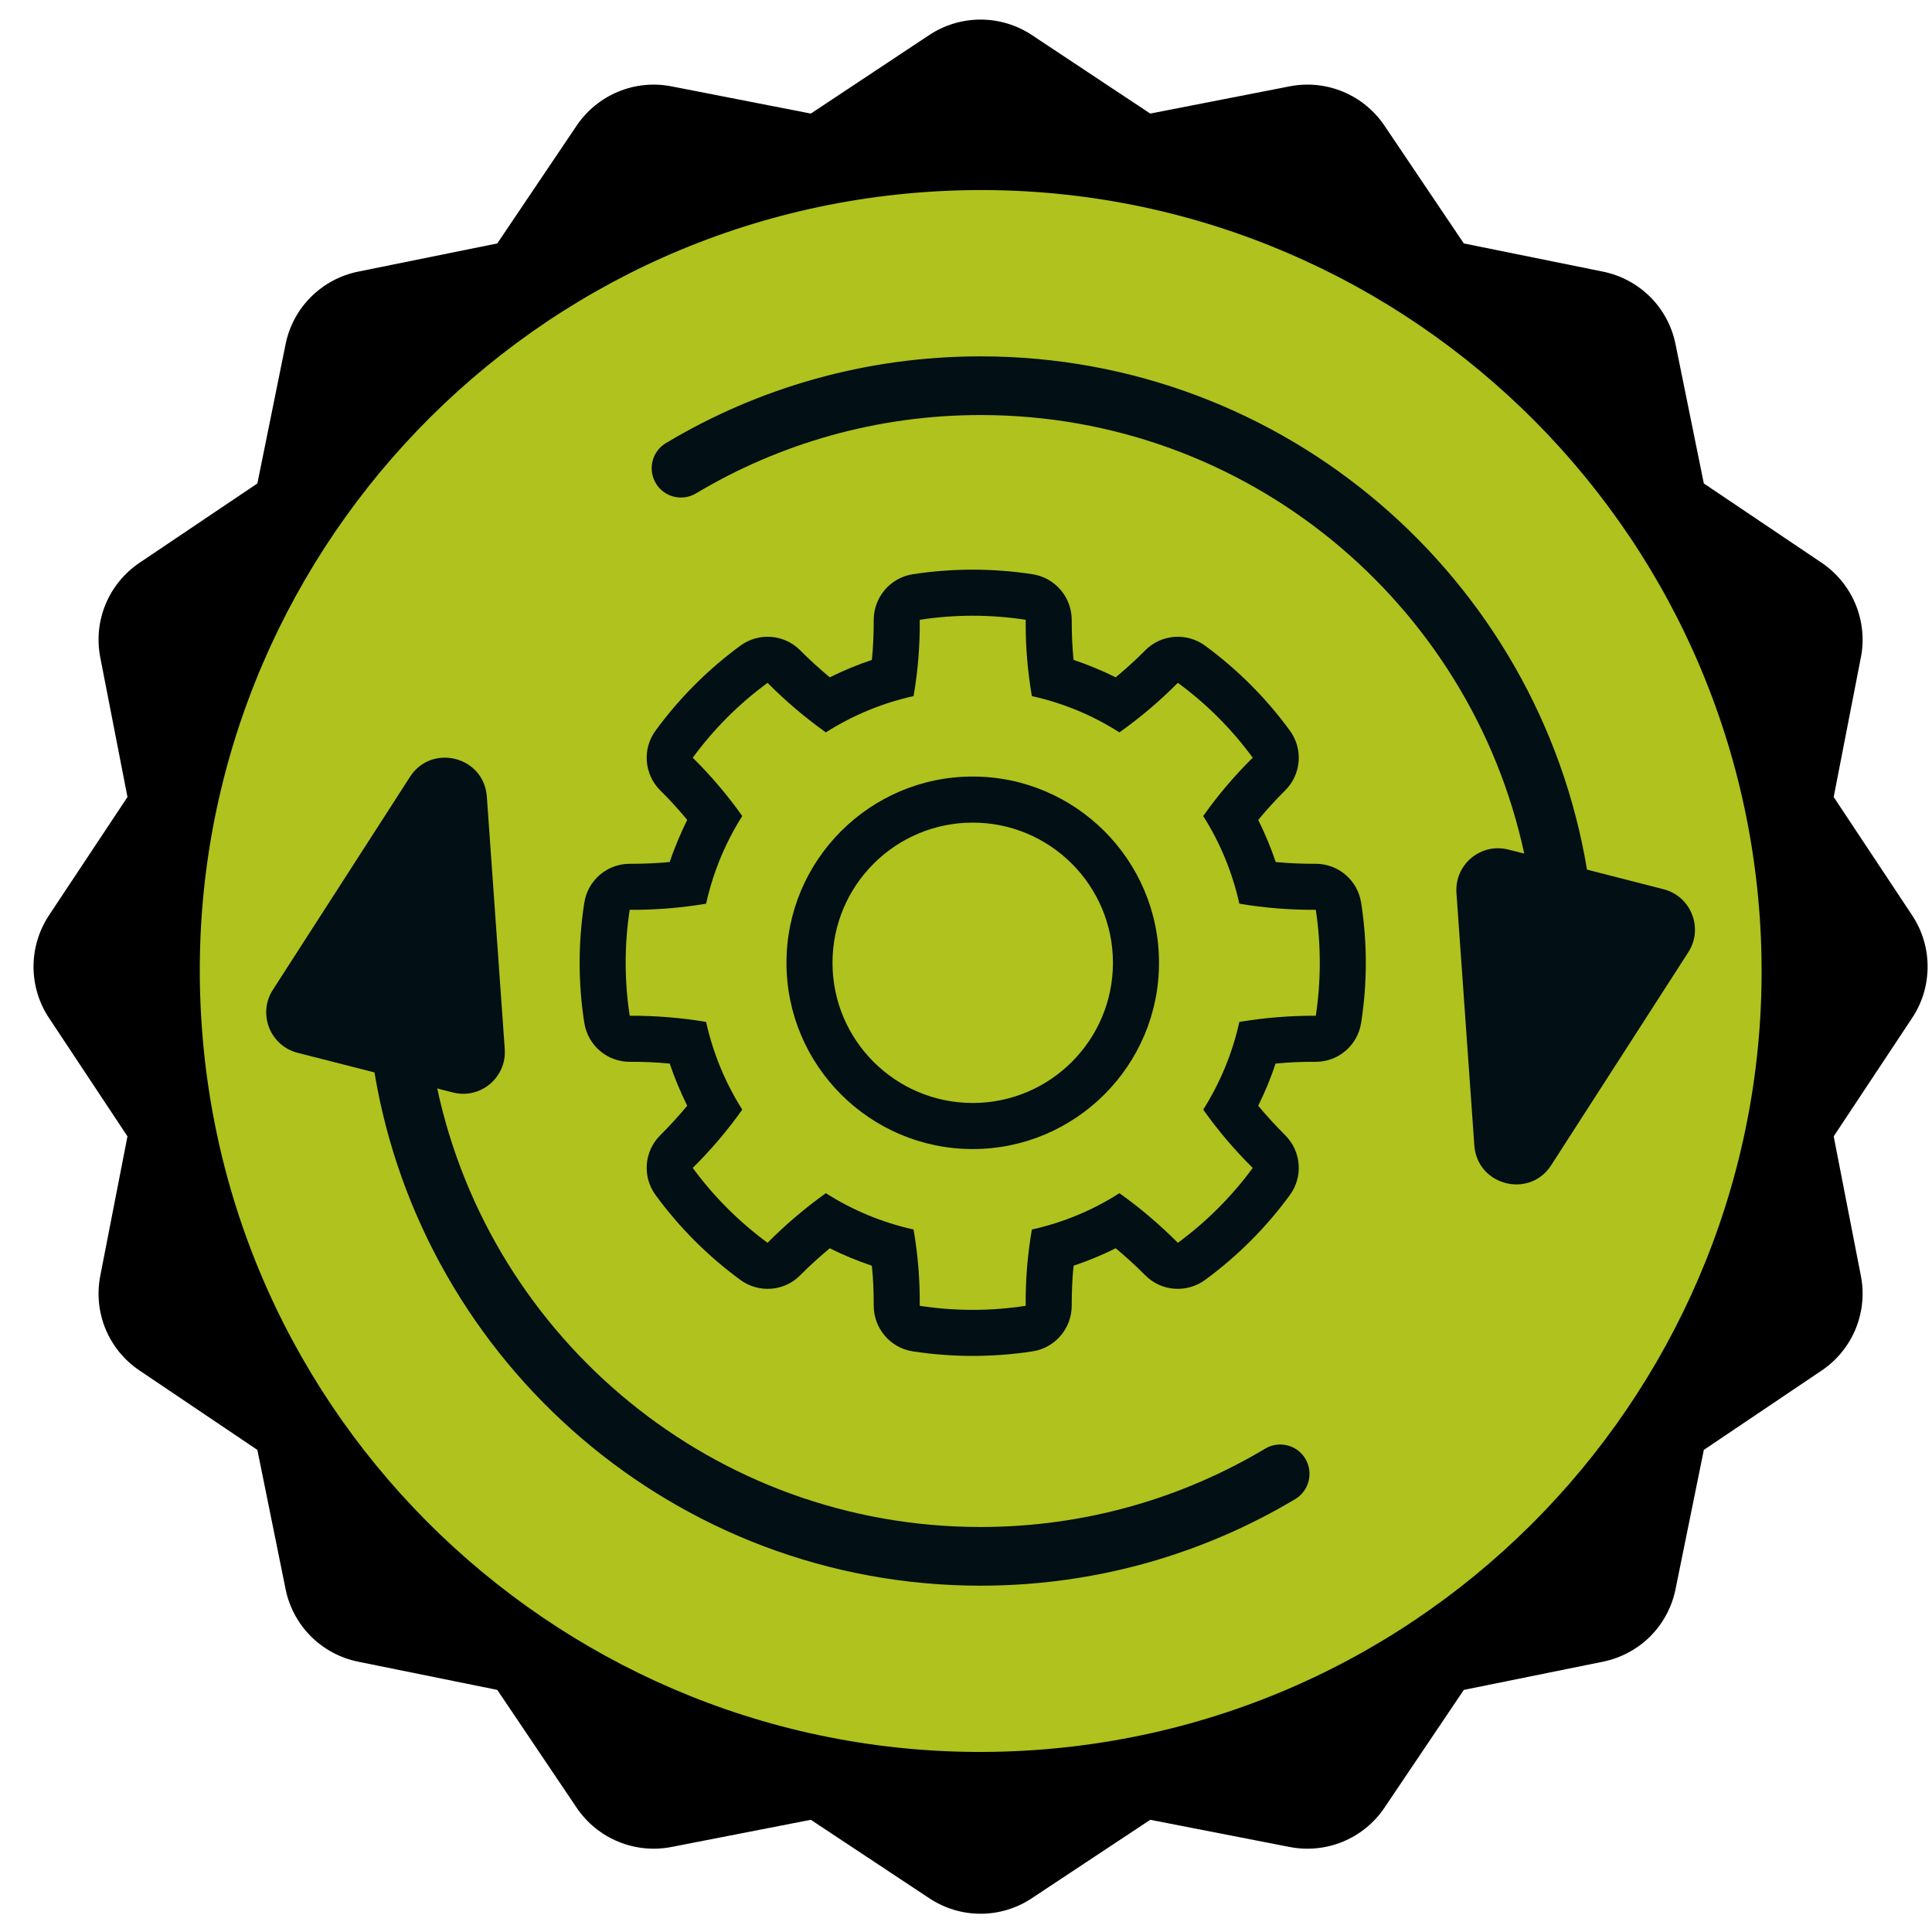
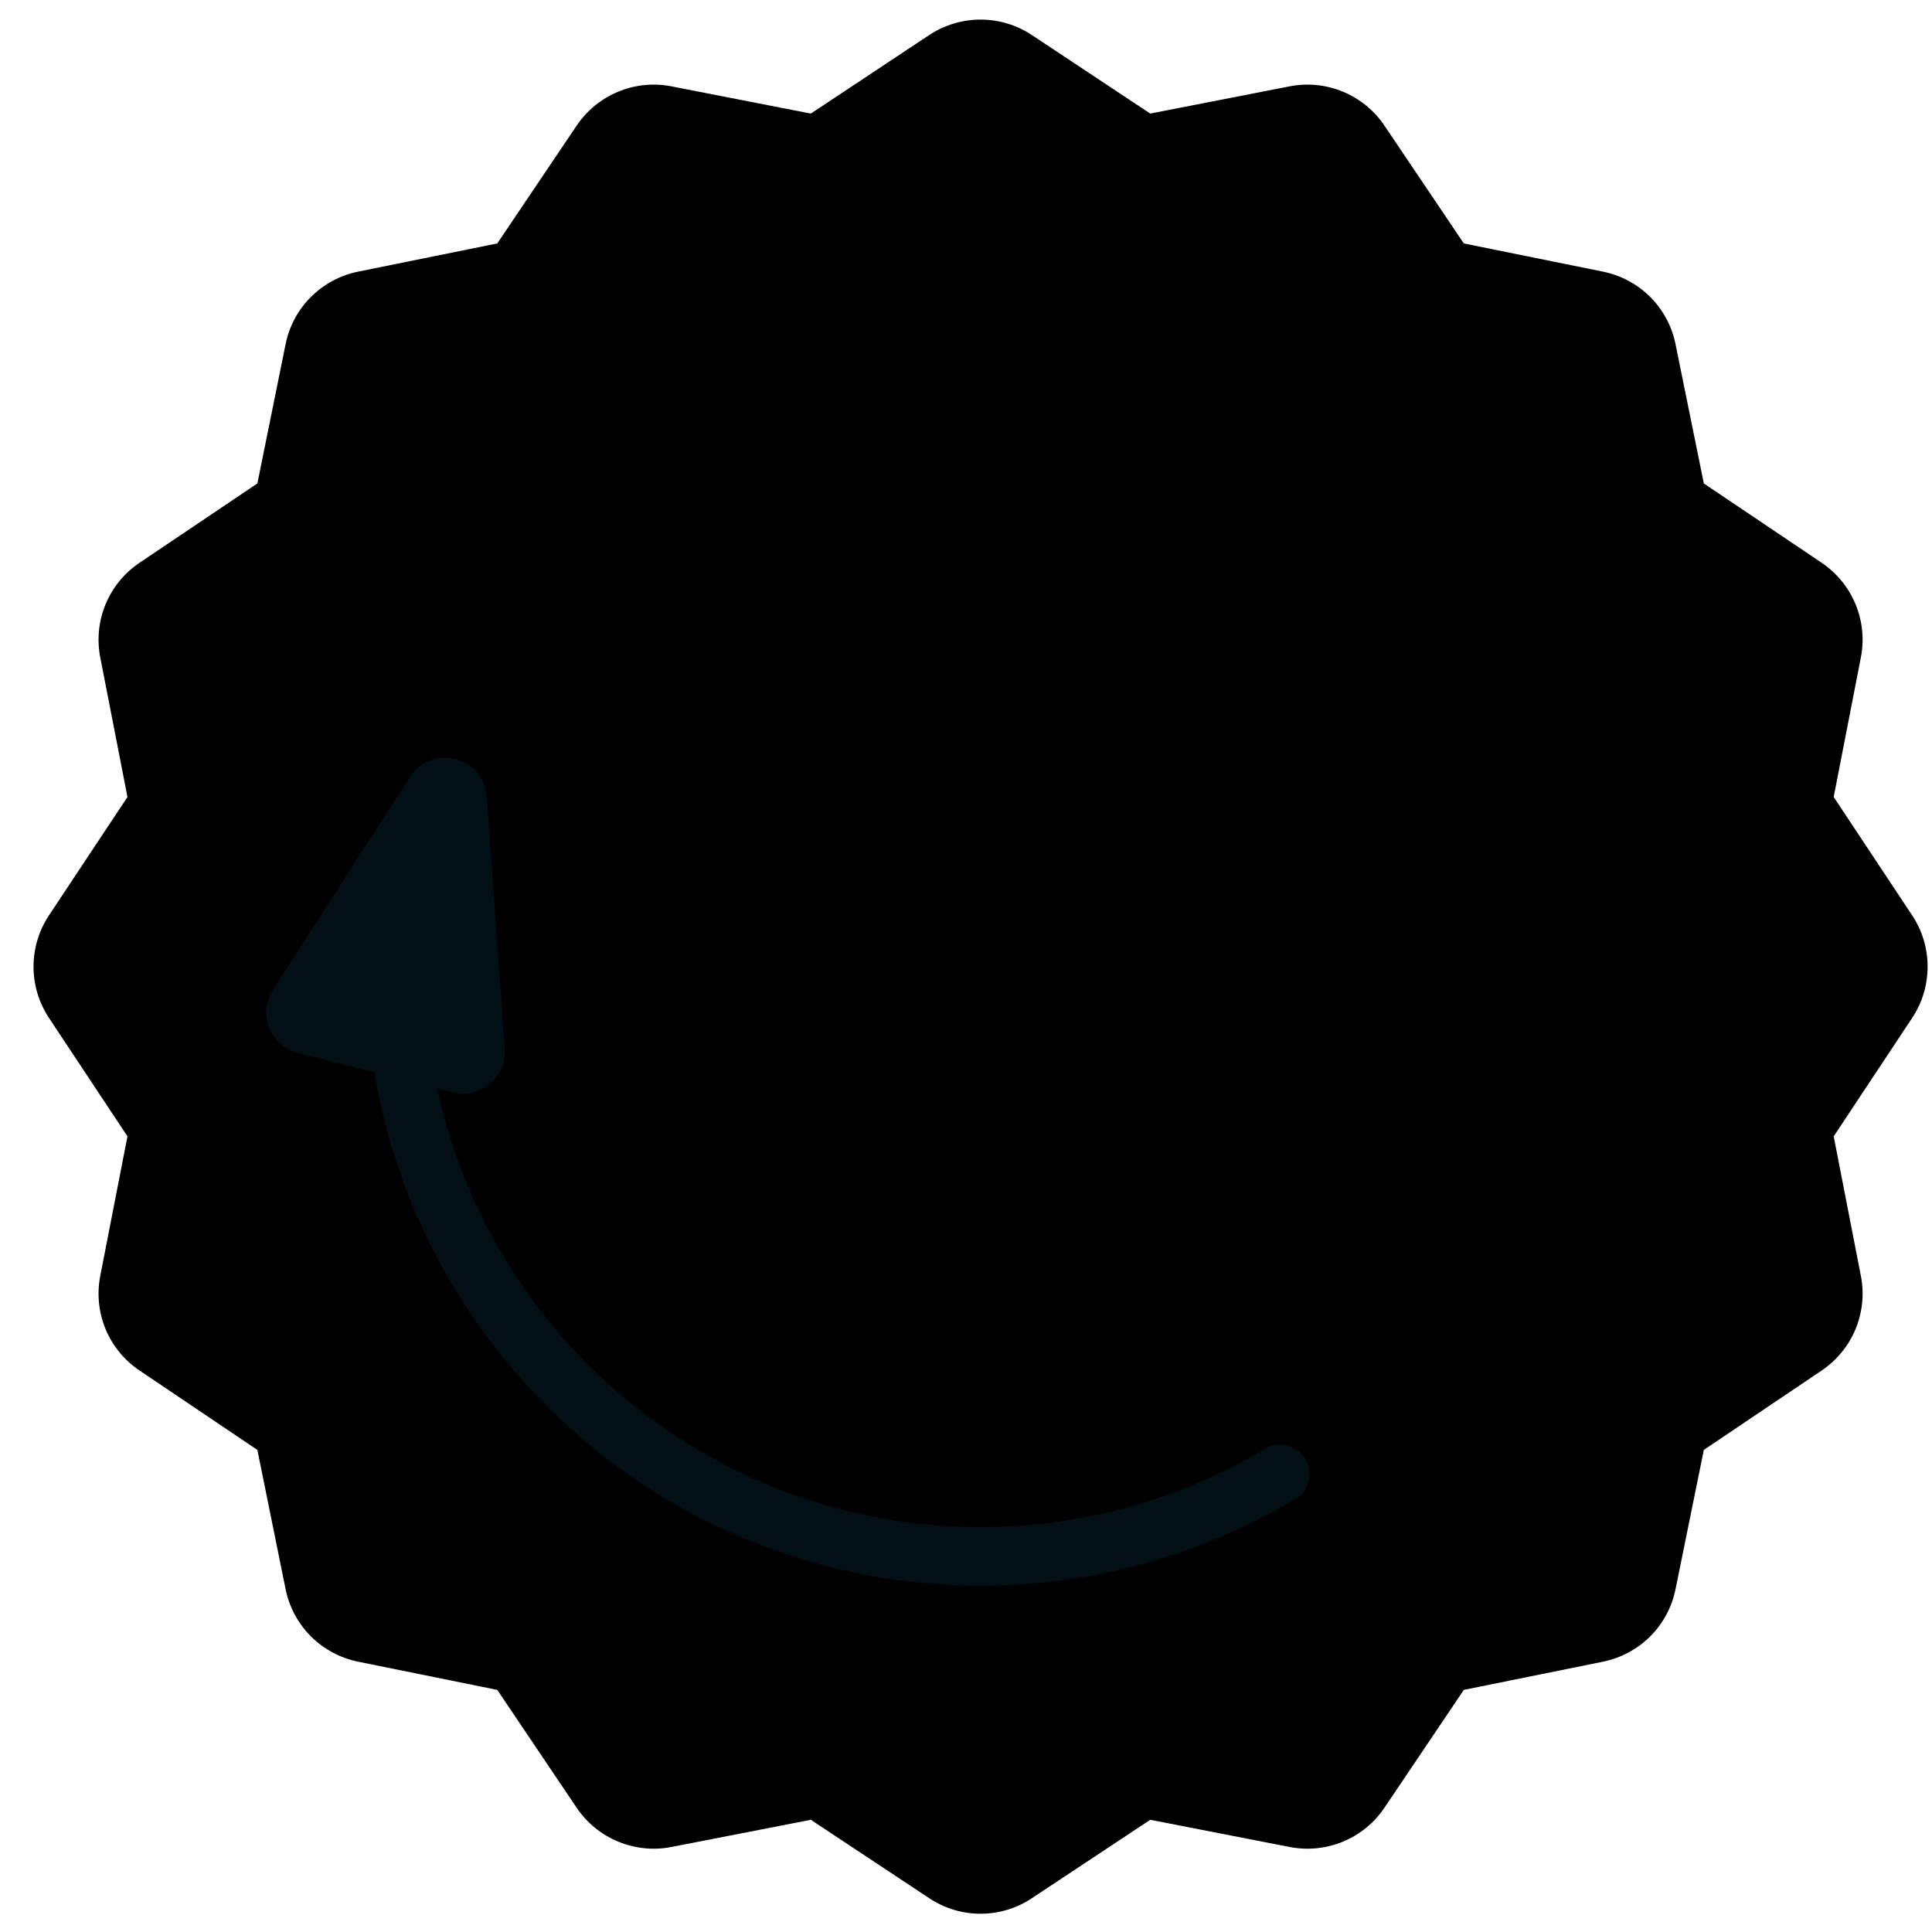
<svg xmlns="http://www.w3.org/2000/svg" width="51" height="51" viewBox="0 0 51 51" fill="none">
  <g clip-path="url(#clip0_828_2210)">
    <path fill-rule="evenodd" clip-rule="evenodd" d="M24.531 0.924C24.933 0.659 25.403 0.517 25.884 0.517C26.366 0.517 26.837 0.659 27.237 0.924L30.364 2.998L34.045 2.279C34.518 2.187 35.007 2.236 35.452 2.421C35.895 2.605 36.277 2.917 36.545 3.315L38.641 6.426L42.317 7.171C42.789 7.267 43.222 7.5 43.563 7.84C43.903 8.18 44.135 8.613 44.23 9.086L44.977 12.762L48.088 14.856C48.486 15.126 48.798 15.506 48.982 15.951C49.165 16.394 49.216 16.885 49.122 17.356L48.405 21.039L50.477 24.164C50.744 24.566 50.884 25.037 50.884 25.517C50.884 25.998 50.744 26.47 50.477 26.87L48.405 29.997L49.122 33.678C49.216 34.151 49.165 34.639 48.982 35.085C48.798 35.53 48.486 35.909 48.088 36.178L44.977 38.274L44.23 41.95C44.135 42.421 43.903 42.854 43.563 43.196C43.222 43.535 42.789 43.767 42.317 43.864L38.641 44.609L36.545 47.721C36.277 48.119 35.895 48.431 35.452 48.614C35.007 48.798 34.518 48.848 34.045 48.756L30.364 48.038L27.237 50.109C26.837 50.376 26.366 50.518 25.884 50.518C25.403 50.518 24.933 50.376 24.531 50.109L21.404 48.038L17.723 48.756C17.25 48.848 16.762 48.798 16.318 48.614C15.873 48.431 15.492 48.119 15.223 47.721L13.127 44.609L9.451 43.864C8.98 43.767 8.547 43.535 8.207 43.196C7.866 42.854 7.634 42.421 7.539 41.95L6.794 38.274L3.683 36.178C3.282 35.909 2.972 35.53 2.787 35.085C2.603 34.639 2.555 34.151 2.647 33.678L3.365 29.997L1.292 26.87C1.027 26.47 0.885 25.998 0.885 25.517C0.885 25.037 1.027 24.566 1.292 24.164L3.365 21.039L2.647 17.356C2.555 16.885 2.603 16.394 2.787 15.951C2.972 15.506 3.282 15.126 3.683 14.856L6.794 12.762L7.539 9.086C7.634 8.613 7.866 8.18 8.207 7.84C8.547 7.5 8.98 7.267 9.451 7.171L13.127 6.426L15.223 3.315C15.492 2.917 15.873 2.605 16.318 2.421C16.762 2.236 17.25 2.187 17.723 2.279L21.404 2.998L24.531 0.924Z" fill="black" />
-     <path fill-rule="evenodd" clip-rule="evenodd" d="M24.472 5.066C35.823 4.288 45.674 12.872 46.454 24.223C47.226 35.573 38.647 45.42 27.296 46.198C15.945 46.976 6.095 38.393 5.323 27.043C4.542 15.692 13.13 5.845 24.472 5.066Z" fill="#AFC21E" />
-     <path fill-rule="evenodd" clip-rule="evenodd" d="M28.291 16.367C28.291 15.764 27.854 15.252 27.258 15.159C26.212 14.997 25.142 14.997 24.091 15.159C23.501 15.252 23.064 15.764 23.064 16.367C23.064 16.719 23.052 17.07 23.015 17.42C22.638 17.547 22.262 17.701 21.903 17.88C21.636 17.656 21.374 17.42 21.125 17.169C20.706 16.742 20.031 16.688 19.545 17.044C18.688 17.672 17.934 18.427 17.308 19.283C16.949 19.769 17.004 20.441 17.43 20.865C17.679 21.112 17.916 21.372 18.141 21.643C17.965 22.002 17.806 22.374 17.679 22.756C17.332 22.788 16.98 22.804 16.628 22.802C16.026 22.8 15.515 23.238 15.424 23.832C15.26 24.882 15.26 25.949 15.424 26.998C15.515 27.593 16.026 28.032 16.628 28.029C16.98 28.027 17.332 28.042 17.679 28.076C17.806 28.457 17.965 28.829 18.141 29.189C17.916 29.459 17.679 29.718 17.43 29.967C17.004 30.39 16.949 31.063 17.308 31.549C17.934 32.405 18.688 33.16 19.545 33.787C20.031 34.143 20.706 34.09 21.125 33.662C21.374 33.412 21.636 33.175 21.903 32.951C22.262 33.131 22.638 33.285 23.015 33.412C23.052 33.761 23.064 34.112 23.064 34.465C23.064 35.066 23.501 35.58 24.091 35.672C25.142 35.833 26.212 35.833 27.258 35.672C27.854 35.58 28.291 35.066 28.291 34.465C28.291 34.112 28.303 33.761 28.34 33.412C28.717 33.285 29.093 33.131 29.452 32.951C29.72 33.175 29.981 33.412 30.23 33.662C30.649 34.09 31.324 34.143 31.811 33.787C32.667 33.16 33.421 32.405 34.047 31.549C34.406 31.063 34.351 30.39 33.926 29.967C33.676 29.718 33.439 29.459 33.214 29.189C33.39 28.829 33.549 28.457 33.67 28.076C34.023 28.042 34.375 28.027 34.728 28.029C35.329 28.032 35.84 27.593 35.931 26.998C36.095 25.949 36.095 24.882 35.931 23.832C35.84 23.238 35.329 22.8 34.728 22.802C34.375 22.804 34.023 22.788 33.676 22.756C33.549 22.374 33.39 22.002 33.214 21.643C33.439 21.372 33.676 21.113 33.926 20.865C34.351 20.441 34.406 19.769 34.047 19.283C33.421 18.427 32.667 17.672 31.811 17.044C31.324 16.688 30.649 16.742 30.23 17.169C29.981 17.42 29.72 17.656 29.452 17.88C29.093 17.701 28.717 17.547 28.34 17.42C28.303 17.07 28.291 16.719 28.291 16.367ZM27.076 16.361C26.152 16.218 25.204 16.218 24.279 16.361C24.286 17.037 24.231 17.708 24.116 18.375C23.295 18.557 22.511 18.881 21.8 19.333C21.253 18.942 20.736 18.505 20.262 18.025C19.509 18.578 18.84 19.245 18.287 20.002C18.767 20.477 19.204 20.99 19.594 21.541C19.144 22.25 18.822 23.034 18.639 23.855C17.971 23.967 17.302 24.021 16.622 24.017C16.481 24.944 16.481 25.887 16.622 26.813C17.302 26.81 17.971 26.865 18.639 26.976C18.822 27.798 19.144 28.581 19.594 29.291C19.204 29.841 18.767 30.354 18.287 30.83C18.84 31.586 19.509 32.252 20.262 32.807C20.736 32.327 21.253 31.89 21.8 31.497C22.511 31.95 23.295 32.274 24.116 32.456C24.231 33.123 24.286 33.794 24.279 34.47C25.204 34.613 26.152 34.613 27.076 34.47C27.069 33.794 27.124 33.123 27.239 32.456C28.06 32.274 28.844 31.95 29.549 31.497C30.103 31.89 30.613 32.327 31.093 32.807C31.847 32.252 32.515 31.586 33.069 30.83C32.588 30.354 32.151 29.841 31.762 29.291C32.212 28.581 32.533 27.798 32.716 26.976C33.384 26.865 34.059 26.81 34.734 26.813C34.874 25.887 34.874 24.944 34.734 24.017C34.059 24.021 33.384 23.967 32.716 23.855C32.533 23.034 32.212 22.25 31.762 21.541C32.151 20.99 32.588 20.477 33.069 20.002C32.515 19.245 31.847 18.578 31.093 18.025C30.613 18.505 30.103 18.942 29.549 19.333C28.844 18.881 28.06 18.557 27.239 18.375C27.124 17.708 27.069 17.037 27.076 16.361ZM25.678 20.499C28.388 20.499 30.595 22.703 30.595 25.416C30.595 28.129 28.388 30.332 25.678 30.332C22.967 30.332 20.761 28.129 20.761 25.416C20.761 22.703 22.967 20.499 25.678 20.499ZM25.678 21.715C27.72 21.715 29.379 23.373 29.379 25.416C29.379 27.458 27.72 29.116 25.678 29.116C23.636 29.116 21.976 27.458 21.976 25.416C21.976 23.373 23.636 21.715 25.678 21.715Z" fill="#020F15" />
-     <path fill-rule="evenodd" clip-rule="evenodd" d="M40.236 22.532C38.811 15.919 32.925 10.956 25.885 10.956C23.144 10.956 20.572 11.71 18.373 13.024C18.009 13.243 17.529 13.124 17.312 12.757C17.095 12.39 17.211 11.914 17.583 11.694C20.007 10.242 22.849 9.407 25.885 9.407C33.932 9.407 40.615 15.272 41.893 22.956L43.914 23.474C44.642 23.66 44.975 24.508 44.565 25.14L40.948 30.758C40.375 31.65 38.997 31.297 38.919 30.239L38.447 23.574C38.393 22.822 39.09 22.239 39.818 22.427L40.236 22.532Z" fill="#020F15" />
-     <path fill-rule="evenodd" clip-rule="evenodd" d="M9.885 28.309L7.856 27.792C7.128 27.605 6.795 26.758 7.205 26.125L10.822 20.508C11.395 19.616 12.774 19.968 12.851 21.026L13.324 27.691C13.378 28.443 12.681 29.026 11.953 28.838L11.542 28.733C12.96 35.346 18.846 40.309 25.885 40.309C28.627 40.309 31.198 39.554 33.398 38.241C33.761 38.022 34.242 38.141 34.459 38.508C34.675 38.875 34.559 39.351 34.195 39.57C31.764 41.023 28.921 41.858 25.885 41.858C17.846 41.858 11.163 35.993 9.885 28.309Z" fill="#020F15" />
+     <path fill-rule="evenodd" clip-rule="evenodd" d="M9.885 28.309L7.856 27.792C7.128 27.605 6.795 26.758 7.205 26.125L10.822 20.508C11.395 19.616 12.774 19.968 12.851 21.026L13.324 27.691C13.378 28.443 12.681 29.026 11.953 28.838L11.542 28.733C12.96 35.346 18.846 40.309 25.885 40.309C28.627 40.309 31.198 39.554 33.398 38.241C33.761 38.022 34.242 38.141 34.459 38.508C34.675 38.875 34.559 39.351 34.195 39.57C31.764 41.023 28.921 41.858 25.885 41.858C17.846 41.858 11.163 35.993 9.885 28.309" fill="#020F15" />
  </g>
  <defs>
    <clipPath id="clip0_828_2210">
      <rect width="50" height="50" fill="white" transform="translate(0.889 0.517)" />
    </clipPath>
  </defs>
</svg>